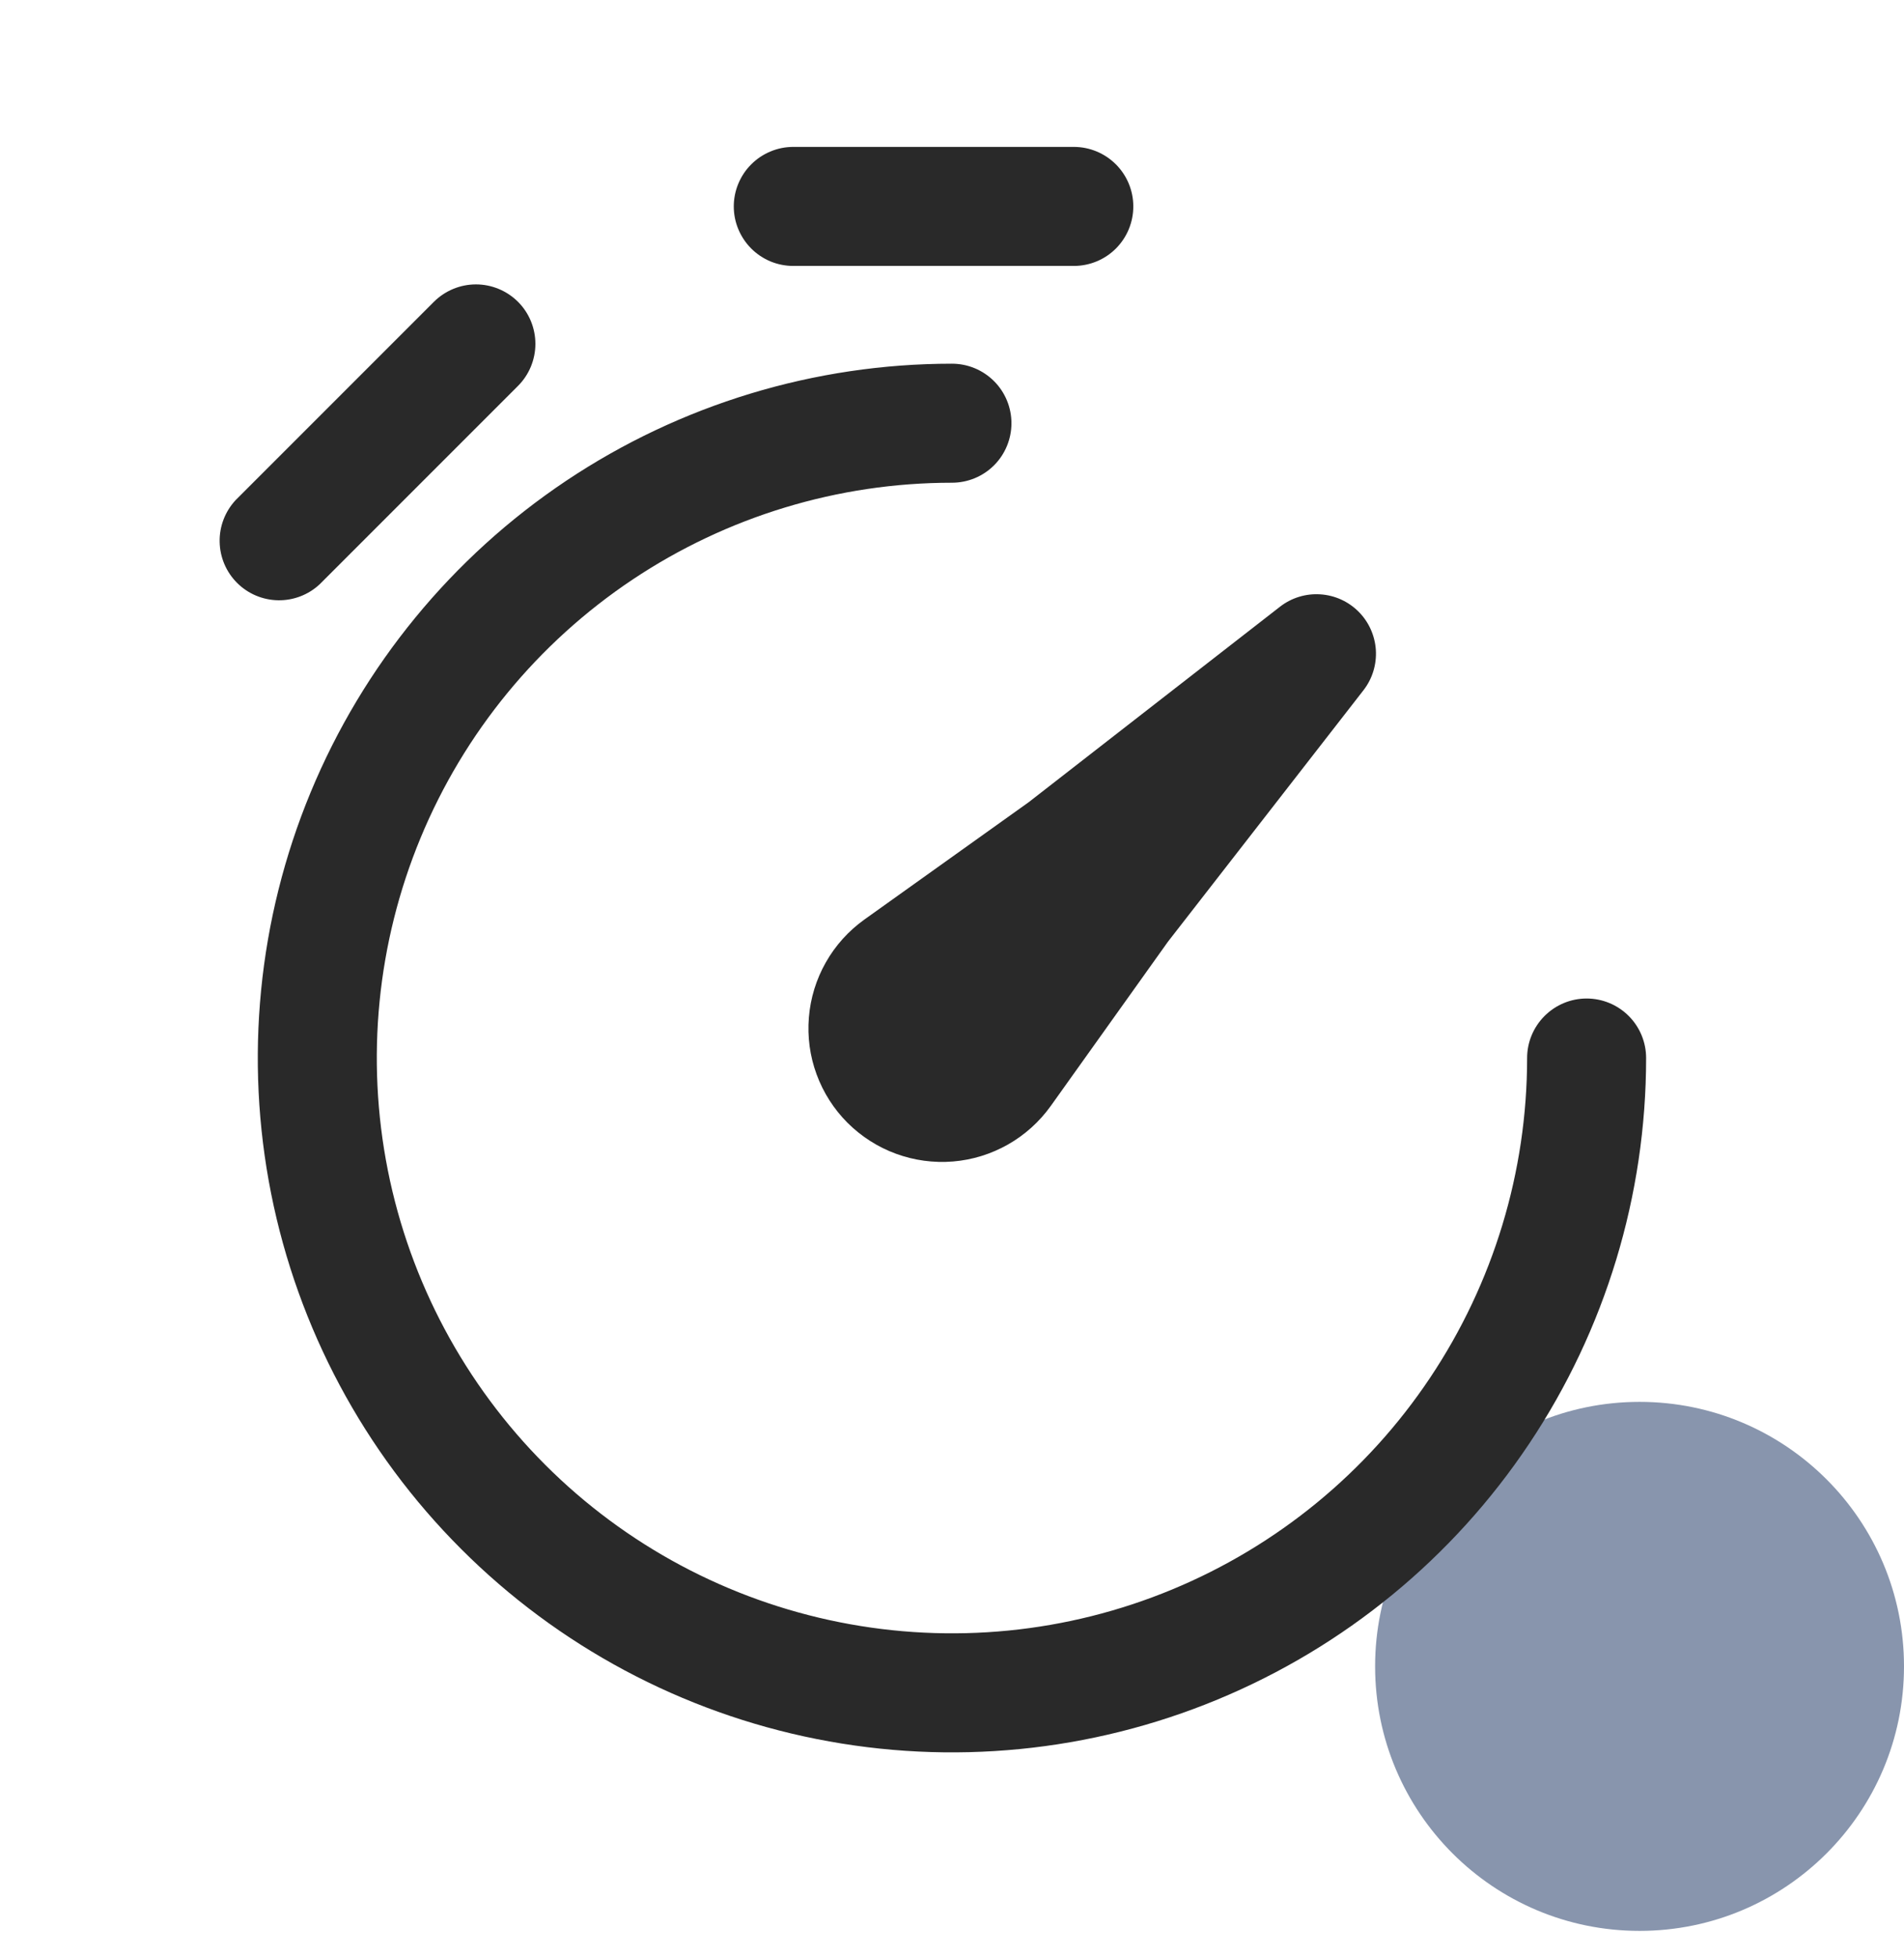
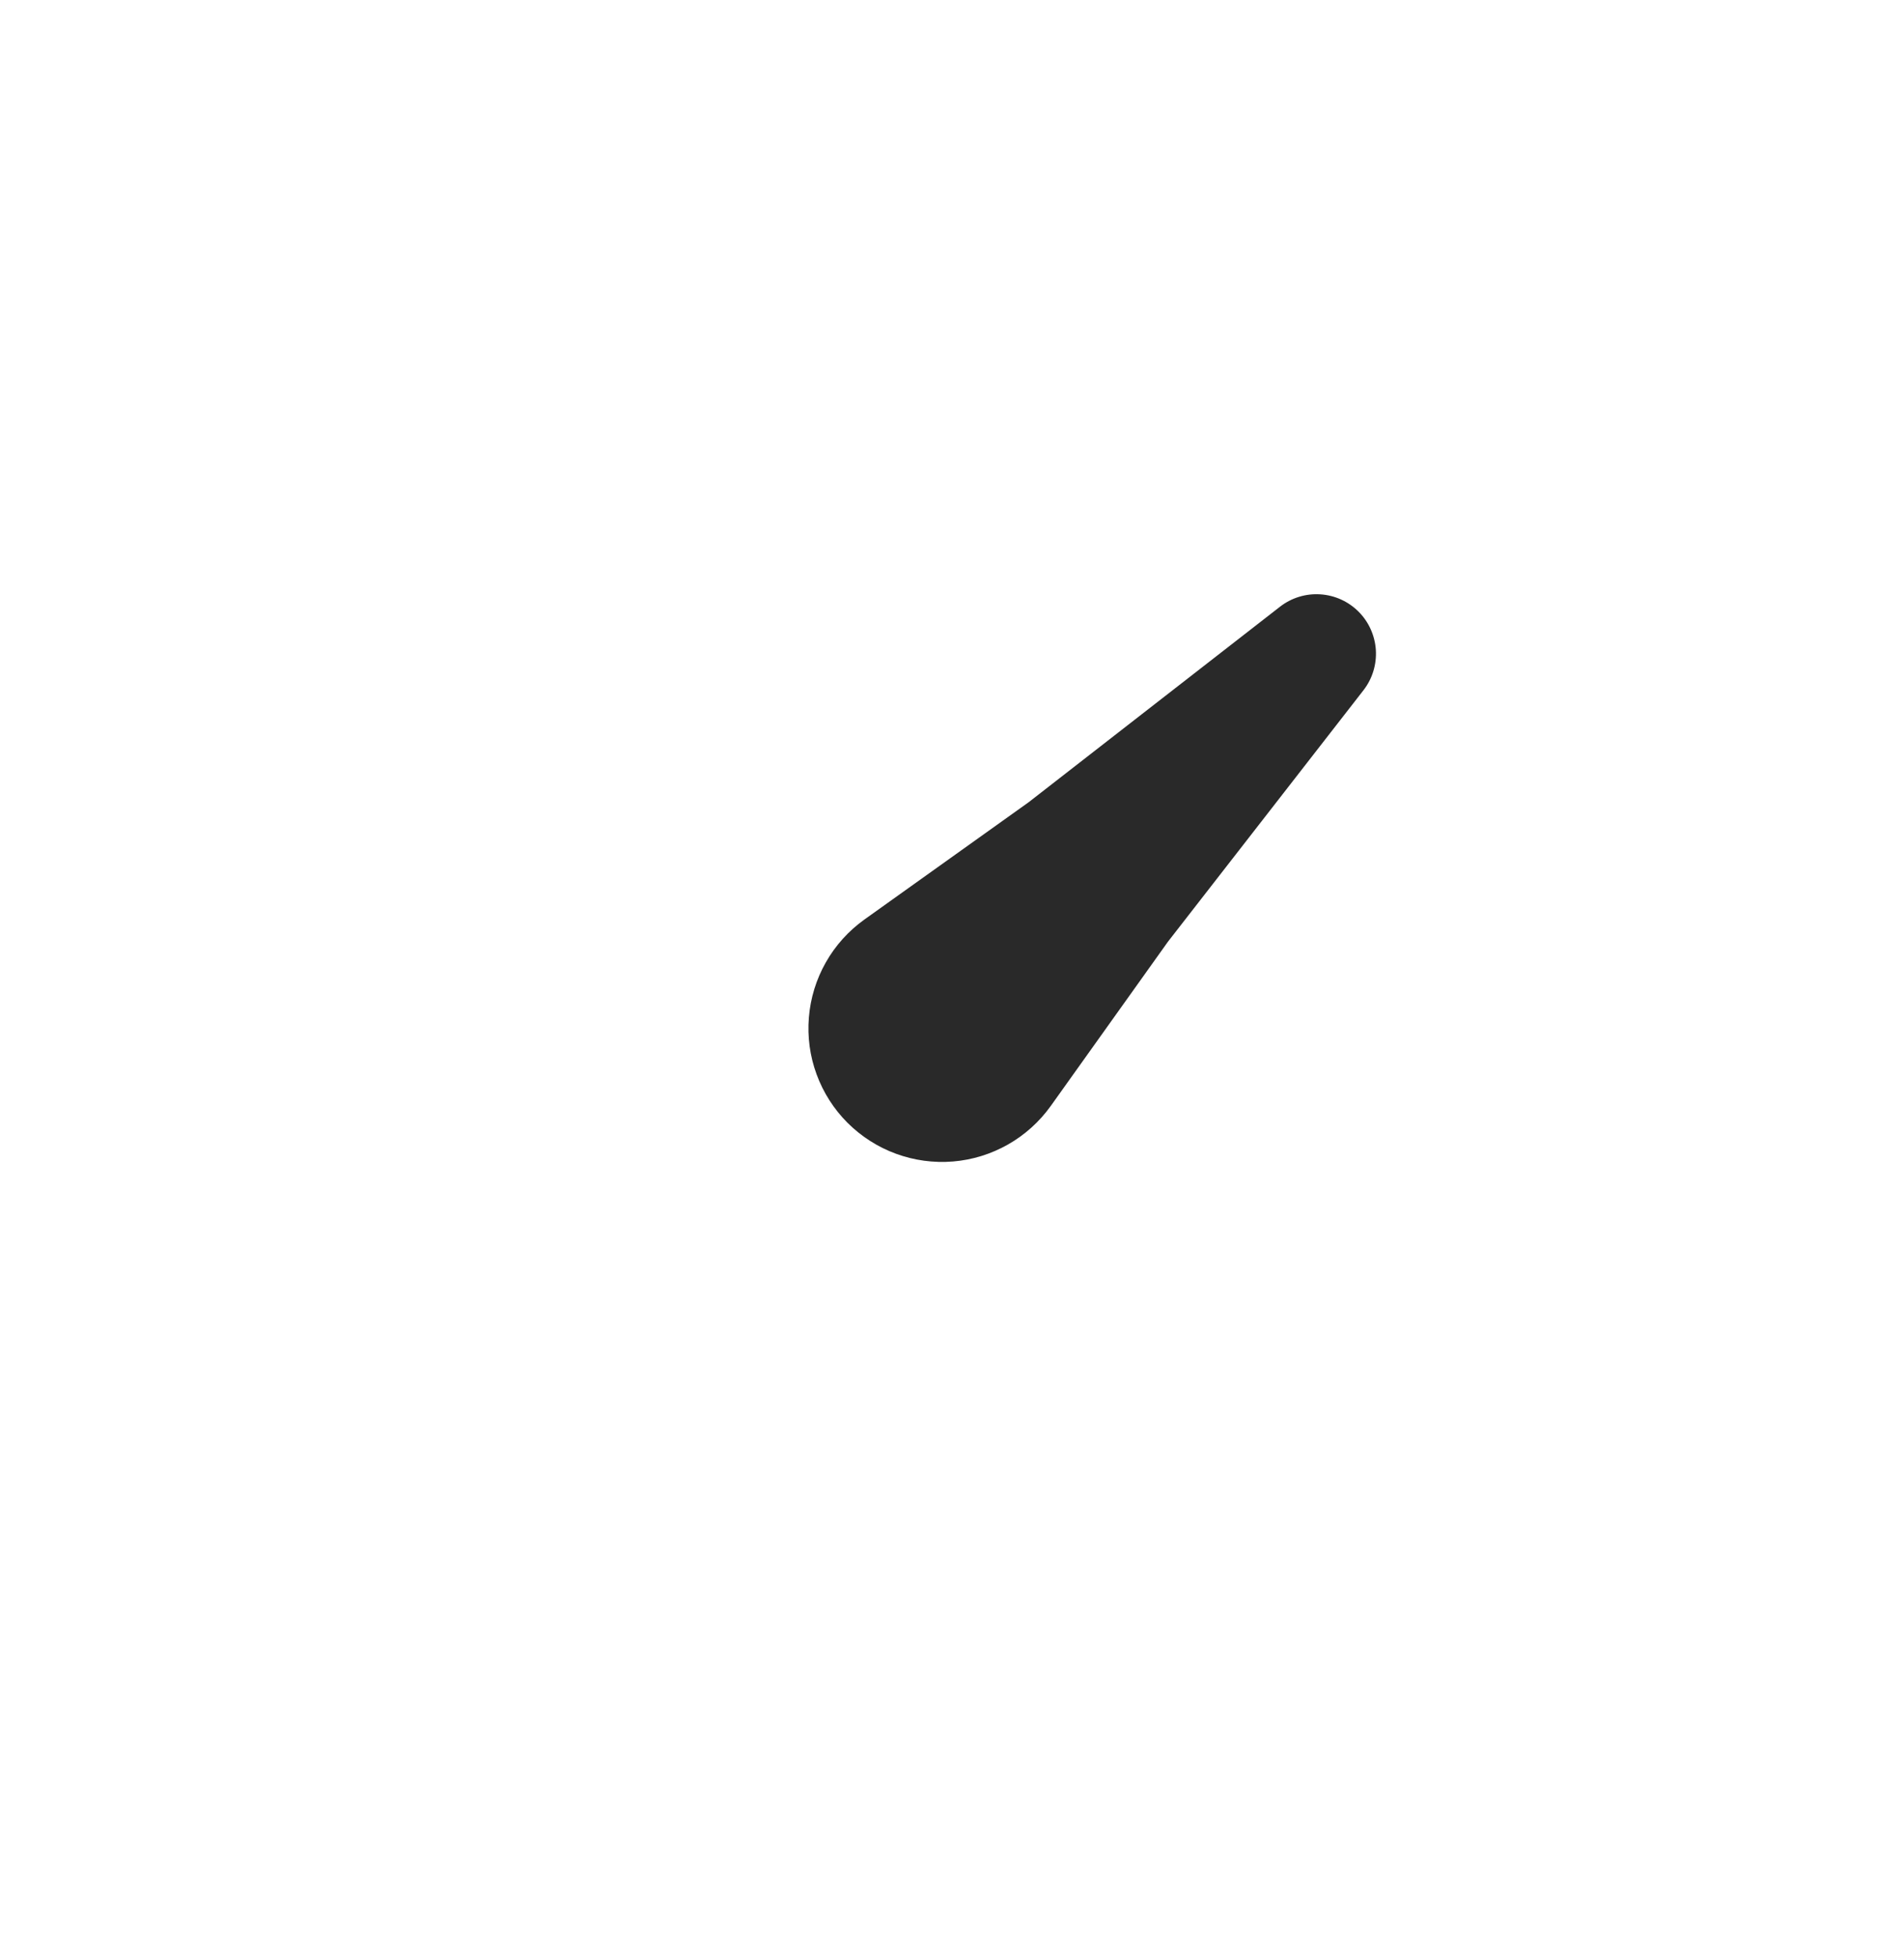
<svg xmlns="http://www.w3.org/2000/svg" width="36" height="37" viewBox="0 0 36 37" fill="none">
-   <circle cx="31" cy="31.5" r="5" fill="#6B7B99" fill-opacity="0.8" />
-   <path d="M14.999 5.027C14.851 5.027 14.705 4.998 14.569 4.942C14.432 4.885 14.308 4.802 14.204 4.698C14.099 4.593 14.017 4.469 13.96 4.333C13.903 4.196 13.874 4.05 13.874 3.902C13.874 3.755 13.903 3.608 13.96 3.472C14.017 3.335 14.099 3.211 14.204 3.107C14.308 3.002 14.432 2.92 14.569 2.863C14.705 2.806 14.851 2.777 14.999 2.777H20.303C20.602 2.777 20.888 2.896 21.099 3.107C21.31 3.318 21.428 3.604 21.428 3.902C21.428 4.201 21.31 4.487 21.099 4.698C20.888 4.909 20.602 5.027 20.303 5.027H14.999ZM9.794 5.705C10.005 5.916 10.123 6.202 10.123 6.5C10.123 6.798 10.005 7.084 9.794 7.295L6.044 11.045C5.831 11.244 5.549 11.352 5.258 11.347C4.966 11.342 4.688 11.224 4.482 11.018C4.276 10.812 4.158 10.534 4.153 10.242C4.147 9.951 4.256 9.669 4.454 9.455L8.204 5.705C8.415 5.495 8.701 5.376 8.999 5.376C9.297 5.376 9.583 5.495 9.794 5.705ZM17.999 9.125C15.848 9.125 13.746 9.763 11.957 10.958C10.169 12.153 8.775 13.851 7.952 15.839C7.129 17.826 6.914 20.012 7.333 22.122C7.753 24.232 8.789 26.169 10.309 27.69C11.83 29.211 13.768 30.247 15.878 30.666C17.987 31.086 20.174 30.871 22.161 30.047C24.148 29.224 25.847 27.831 27.041 26.042C28.236 24.254 28.874 22.151 28.874 20C28.874 19.702 28.993 19.416 29.204 19.205C29.415 18.994 29.701 18.875 29.999 18.875C30.298 18.875 30.584 18.994 30.795 19.205C31.006 19.416 31.124 19.702 31.124 20C31.124 22.596 30.355 25.134 28.912 27.292C27.47 29.451 25.42 31.133 23.022 32.126C20.624 33.12 17.985 33.38 15.439 32.873C12.893 32.367 10.554 31.117 8.719 29.281C6.883 27.446 5.633 25.107 5.126 22.561C4.62 20.015 4.88 17.376 5.873 14.978C6.867 12.579 8.549 10.53 10.707 9.087C12.866 7.645 15.403 6.875 17.999 6.875C18.298 6.875 18.584 6.994 18.795 7.205C19.006 7.416 19.124 7.702 19.124 8C19.124 8.299 19.006 8.585 18.795 8.796C18.584 9.007 18.298 9.125 17.999 9.125Z" fill="#292929" />
  <path d="M25.782 13.045C25.949 12.829 26.031 12.559 26.014 12.286C25.996 12.013 25.88 11.755 25.687 11.562C25.493 11.368 25.236 11.252 24.963 11.235C24.69 11.217 24.42 11.3 24.204 11.467L19.449 15.165L16.341 17.384C16.043 17.598 15.794 17.874 15.614 18.193C15.433 18.512 15.324 18.866 15.294 19.232C15.264 19.597 15.313 19.965 15.44 20.309C15.566 20.653 15.766 20.966 16.025 21.225C16.285 21.484 16.597 21.684 16.942 21.81C17.286 21.936 17.653 21.986 18.019 21.956C18.384 21.926 18.739 21.816 19.058 21.635C19.377 21.454 19.652 21.206 19.866 20.908L22.084 17.8L25.782 13.045Z" fill="#292929" />
</svg>